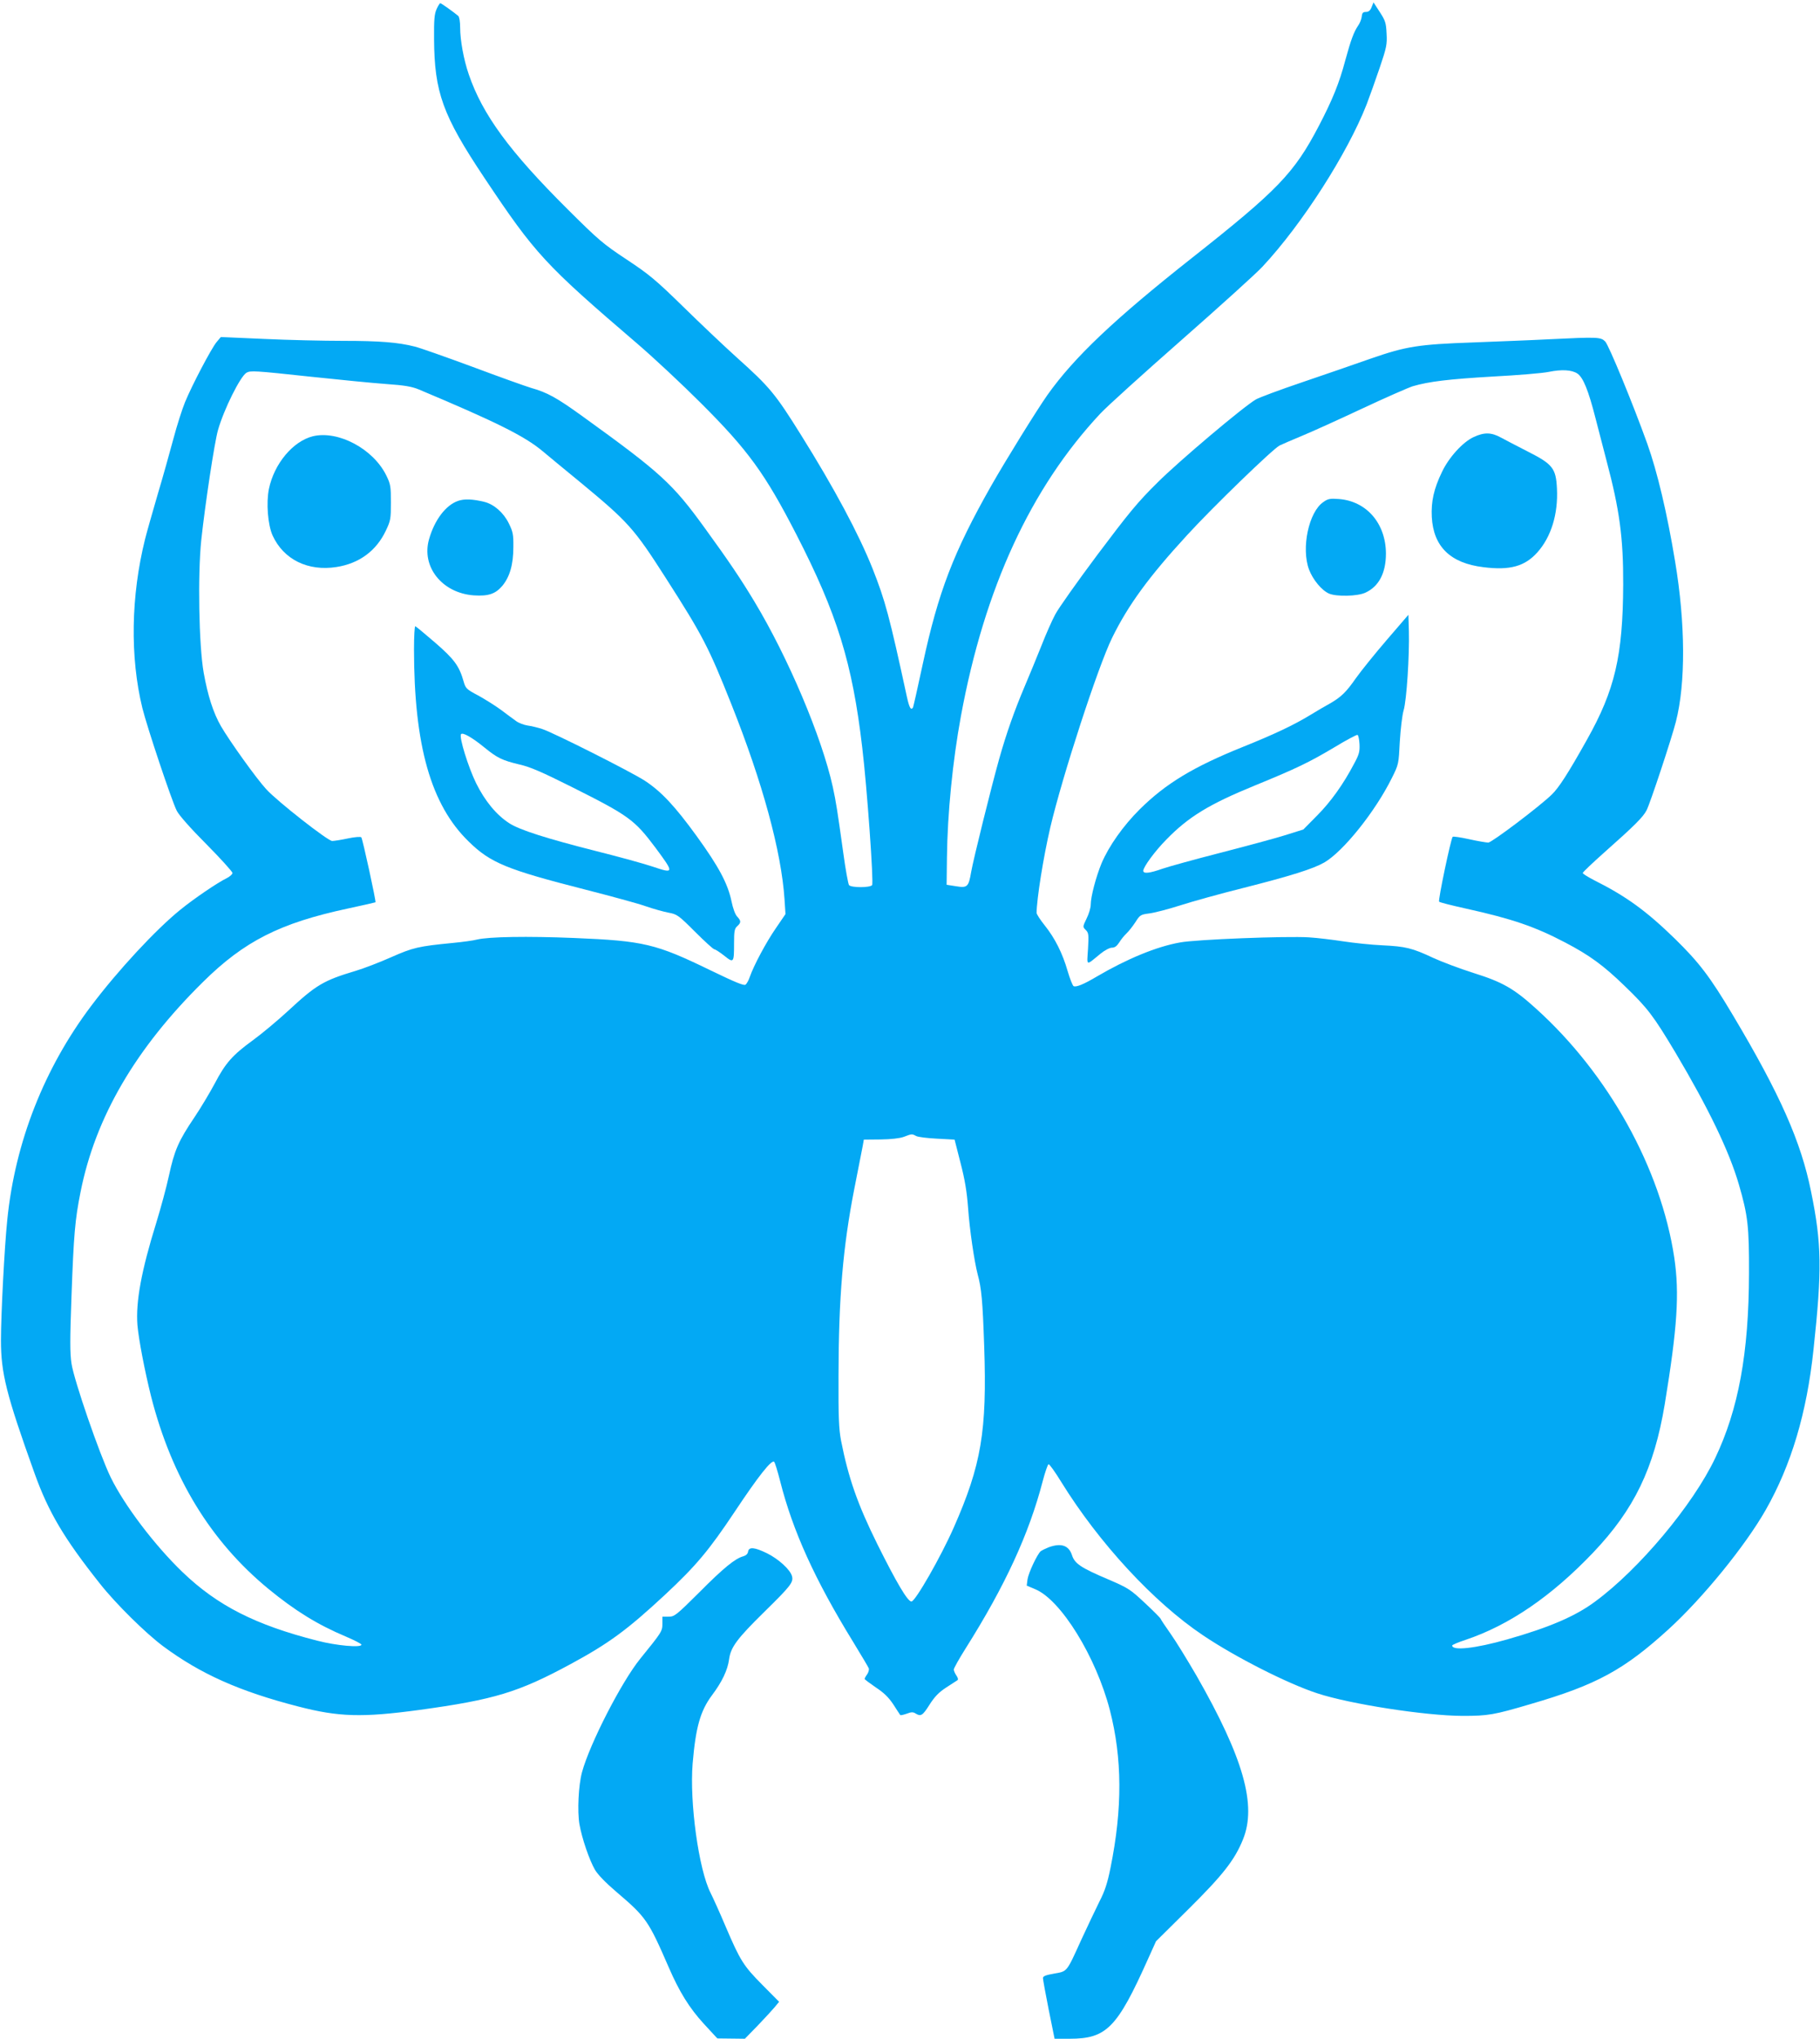
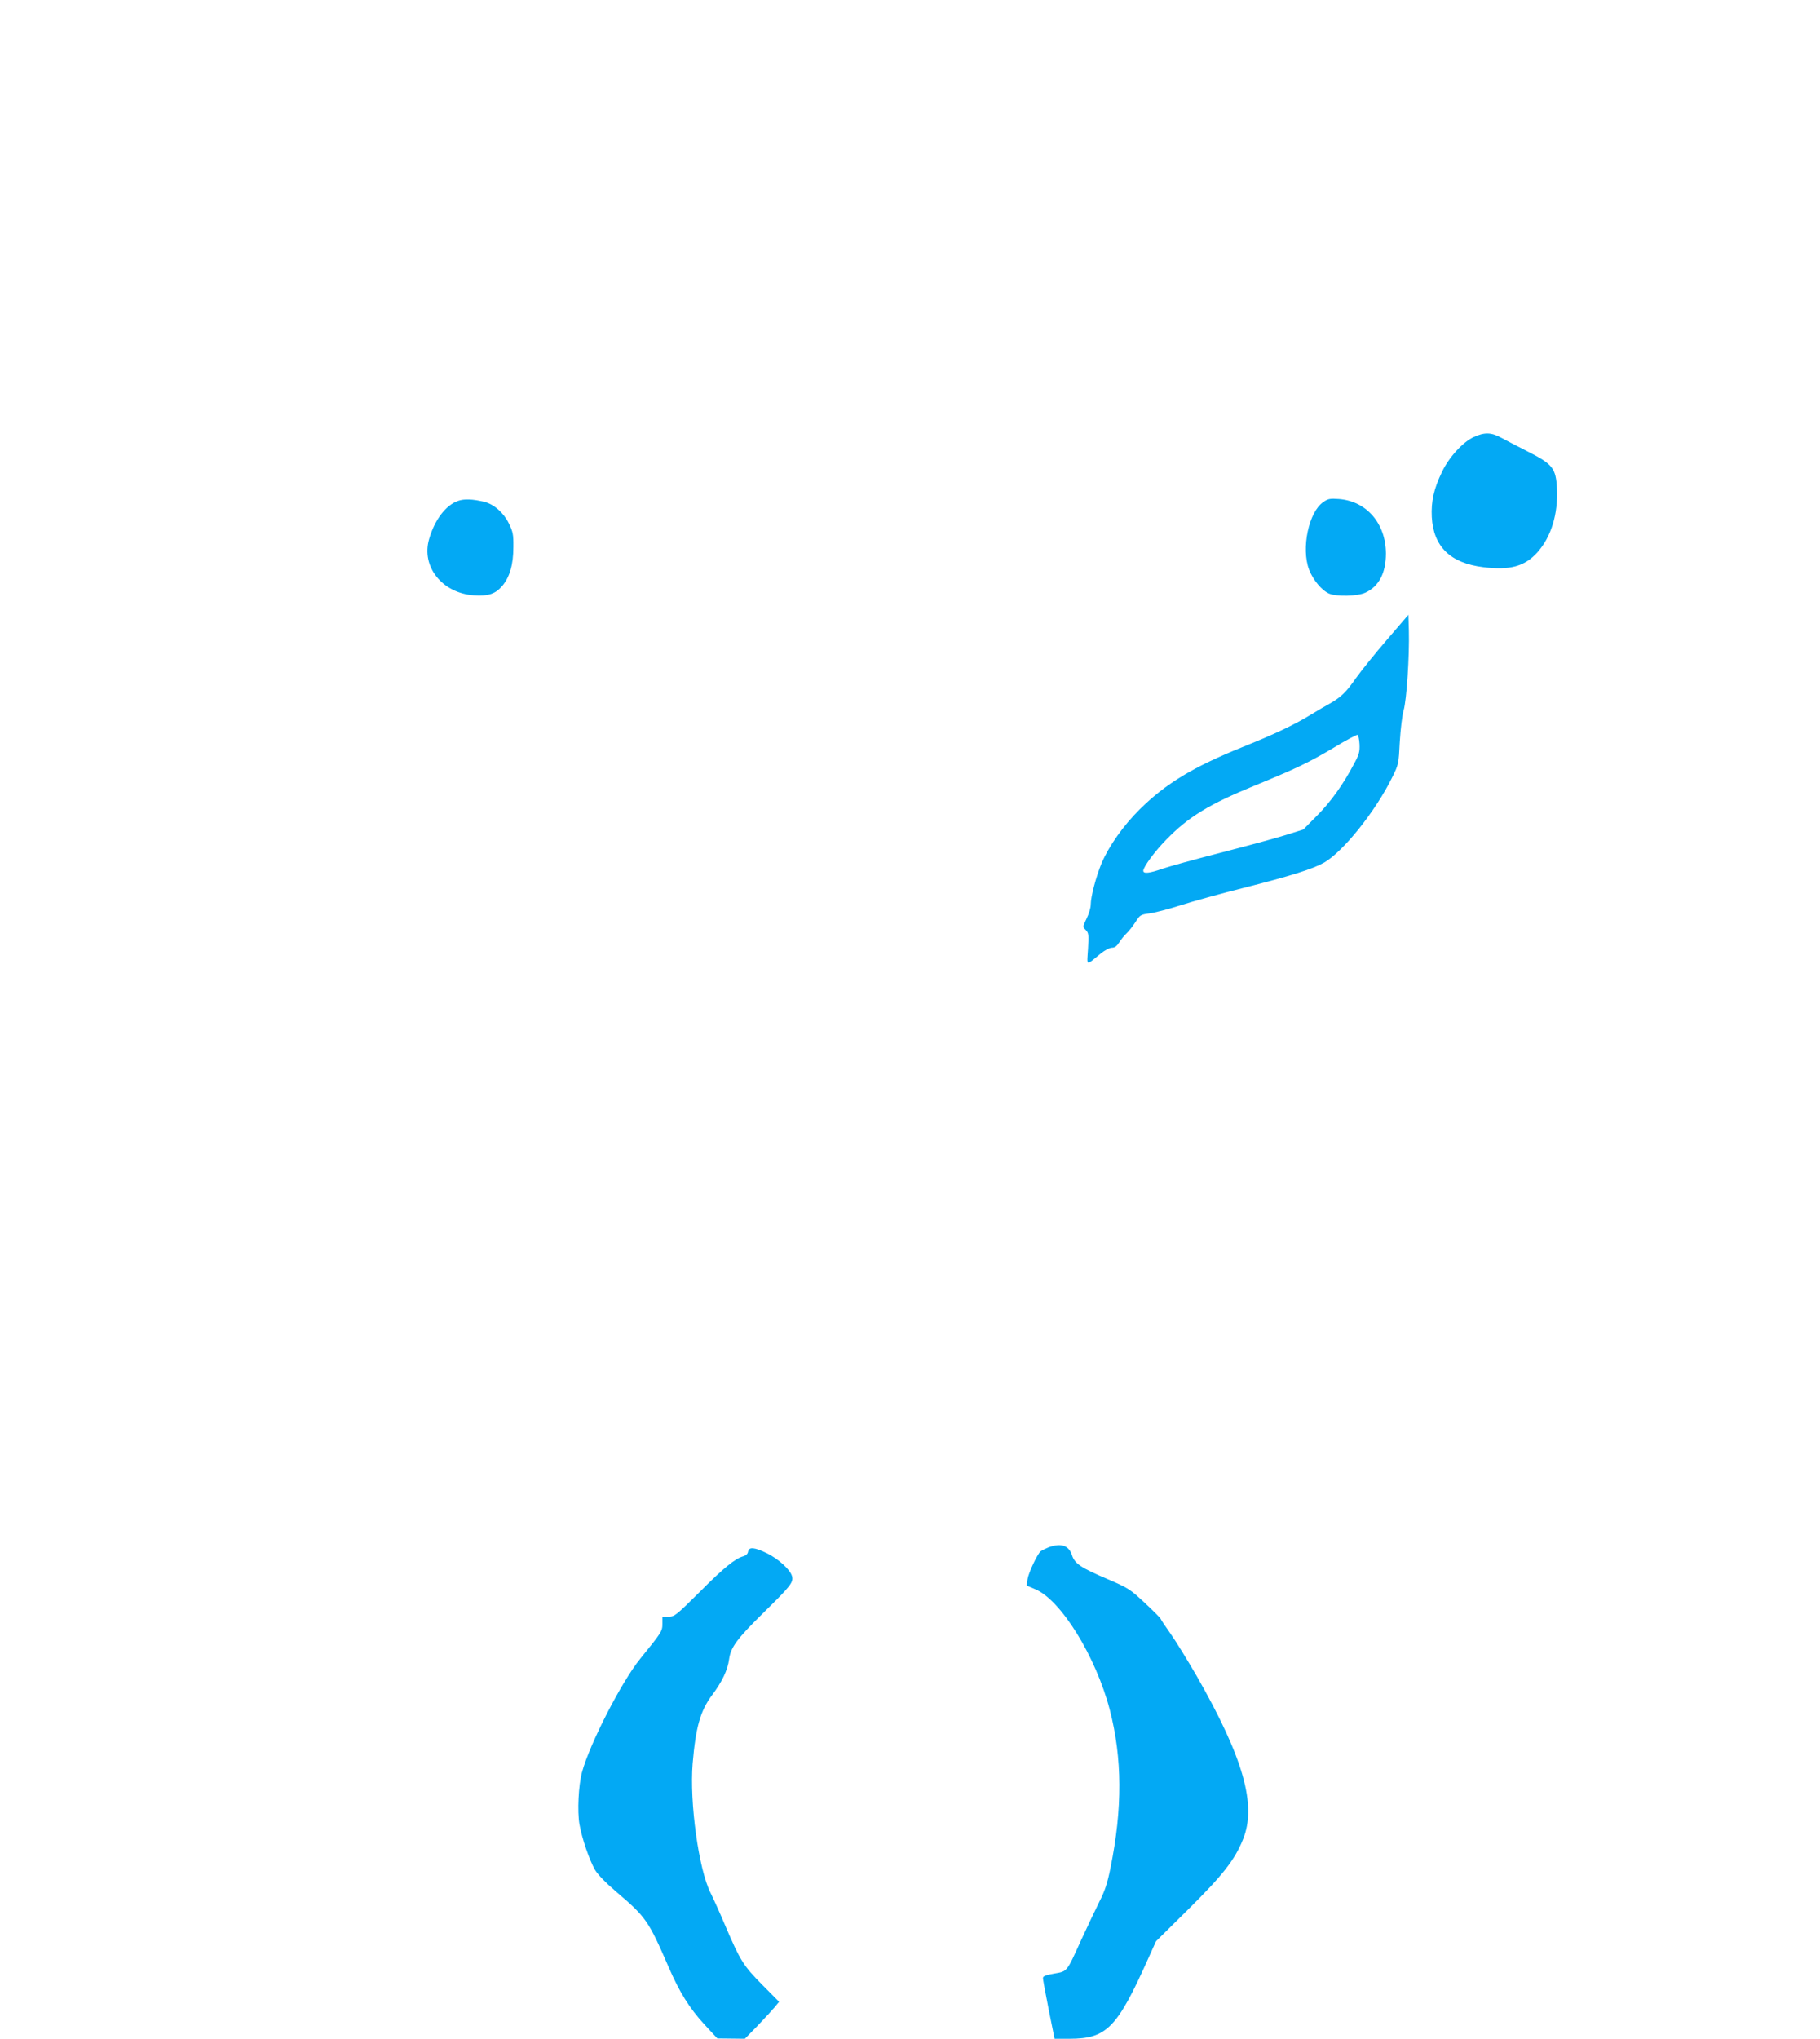
<svg xmlns="http://www.w3.org/2000/svg" version="1.0" width="1143pt" height="1280pt" viewBox="0 0 1143 1280" preserveAspectRatio="xMidYMid meet">
  <g transform="translate(0,1280) scale(0.1,-0.1)" fill="#03a9f4" stroke="none">
-     <path d="M2742 12743 c-14 -31 -17 -67 -16 -188 2 -334 54 -479 315 -870 321 -481 379 -544 964 -1045 99 -85 277 -251 396 -370 297 -296 404 -444 600 -825 256 -498 352 -807 414 -1338 30 -249 73 -851 62 -864 -13 -17 -131 -17 -145 0 -5 6 -22 98 -36 202 -37 265 -45 318 -66 415 -69 313 -280 811 -492 1163 -86 143 -161 254 -312 462 -202 279 -275 346 -770 703 -161 116 -219 148 -322 177 -33 10 -196 68 -364 131 -168 62 -332 120 -365 128 -105 27 -224 36 -450 36 -121 0 -343 5 -494 12 l-274 12 -27 -32 c-33 -40 -154 -270 -198 -377 -18 -44 -51 -147 -73 -230 -22 -82 -66 -240 -99 -350 -32 -110 -68 -236 -79 -280 -89 -358 -95 -740 -17 -1060 30 -121 184 -582 216 -645 13 -27 87 -111 186 -210 90 -91 164 -173 164 -181 0 -8 -17 -23 -37 -33 -56 -27 -205 -128 -292 -199 -153 -124 -390 -379 -558 -602 -295 -391 -478 -856 -527 -1341 -18 -172 -40 -598 -40 -759 0 -206 33 -339 211 -835 87 -243 186 -410 410 -692 99 -126 289 -313 398 -394 235 -174 479 -283 848 -378 255 -66 401 -70 758 -22 474 65 625 111 954 289 240 130 354 214 592 435 195 182 276 279 438 522 147 221 231 328 247 312 5 -5 22 -60 38 -123 79 -311 217 -616 457 -1006 51 -84 96 -159 99 -167 3 -8 -1 -25 -10 -38 -9 -12 -16 -25 -16 -29 0 -3 32 -27 70 -53 53 -35 81 -63 111 -108 22 -34 41 -64 43 -66 3 -2 21 2 41 9 28 11 40 11 55 1 33 -20 44 -14 88 56 32 50 58 77 104 107 34 22 66 43 71 46 6 4 3 16 -7 30 -9 13 -16 30 -16 37 0 8 33 67 74 132 249 395 398 719 484 1049 15 58 32 106 37 108 6 1 41 -48 79 -110 238 -385 582 -757 891 -964 205 -138 531 -303 717 -364 206 -68 679 -141 913 -142 161 0 197 6 430 75 412 120 584 214 864 469 215 196 482 524 610 749 160 281 258 609 300 1005 54 502 52 665 -15 993 -63 314 -195 612 -492 1110 -143 240 -211 329 -363 478 -180 175 -306 267 -510 369 -38 20 -69 39 -69 44 0 5 60 62 133 127 193 171 246 224 268 267 22 42 158 453 184 556 62 242 60 617 -5 1006 -50 303 -112 564 -175 740 -91 253 -242 619 -264 641 -28 28 -45 29 -352 14 -112 -6 -328 -14 -479 -20 -340 -12 -418 -24 -640 -101 -96 -34 -291 -101 -432 -149 -142 -48 -273 -97 -291 -108 -80 -47 -484 -388 -618 -522 -125 -123 -180 -191 -377 -453 -127 -170 -246 -338 -265 -375 -20 -37 -59 -125 -87 -197 -28 -71 -76 -186 -105 -255 -64 -151 -115 -295 -160 -455 -50 -178 -162 -630 -176 -710 -16 -94 -24 -101 -96 -89 l-58 9 2 170 c3 276 36 608 88 890 148 802 438 1431 876 1899 41 44 270 251 509 461 239 210 468 417 508 460 249 266 535 713 655 1020 19 50 56 153 82 230 43 127 47 146 43 215 -3 67 -8 81 -43 135 l-39 60 -12 -30 c-8 -21 -19 -30 -35 -30 -19 0 -25 -6 -27 -30 -2 -16 -12 -41 -22 -55 -27 -39 -46 -90 -81 -218 -38 -144 -81 -249 -166 -412 -155 -297 -257 -403 -798 -830 -485 -383 -738 -622 -907 -860 -68 -97 -259 -405 -353 -570 -236 -416 -332 -665 -430 -1120 -31 -145 -59 -268 -61 -272 -13 -20 -23 -2 -38 65 -111 512 -136 604 -216 807 -87 218 -241 506 -450 840 -161 258 -196 300 -400 483 -80 72 -233 217 -340 322 -173 169 -213 202 -355 296 -148 98 -176 122 -370 315 -365 363 -535 595 -621 847 -32 93 -54 215 -54 293 0 38 -5 67 -12 74 -31 26 -107 80 -113 80 -3 0 -14 -17 -23 -37z m7164 -2288 c36 -24 69 -103 115 -284 22 -86 53 -205 69 -266 81 -305 105 -481 104 -775 -2 -448 -52 -662 -228 -975 -118 -211 -177 -302 -221 -344 -77 -75 -377 -301 -398 -301 -12 0 -66 9 -120 21 -54 12 -101 19 -104 15 -11 -11 -93 -400 -85 -407 4 -5 81 -24 171 -44 289 -64 431 -113 620 -212 153 -80 241 -144 374 -273 145 -140 180 -186 320 -420 206 -347 336 -616 397 -825 57 -196 65 -264 64 -560 -1 -499 -66 -854 -213 -1161 -140 -294 -478 -697 -753 -899 -123 -92 -289 -163 -553 -238 -197 -56 -345 -73 -345 -38 0 4 37 20 83 35 275 92 541 274 802 548 258 271 383 529 450 932 79 481 93 694 60 919 -84 560 -413 1154 -869 1565 -138 125 -209 166 -391 223 -88 28 -202 71 -254 95 -132 62 -174 72 -319 79 -70 3 -181 15 -247 25 -66 10 -163 22 -215 25 -138 9 -708 -13 -809 -32 -148 -26 -335 -104 -521 -213 -84 -50 -133 -70 -148 -61 -6 4 -23 46 -37 94 -32 112 -80 207 -144 287 -28 35 -51 70 -51 79 1 88 42 347 86 536 76 323 299 1008 388 1190 101 206 231 384 471 645 160 175 538 541 581 563 16 8 79 35 139 60 61 25 231 102 378 171 147 69 291 132 319 141 102 30 229 45 504 61 153 8 311 21 349 29 84 17 146 13 181 -10z m-7956 -20 c179 -19 392 -40 475 -46 117 -8 161 -16 205 -34 483 -203 663 -292 777 -387 28 -24 134 -111 235 -194 305 -252 339 -290 540 -604 232 -362 268 -432 411 -791 196 -492 314 -924 334 -1226 l6 -92 -60 -88 c-61 -88 -139 -234 -164 -306 -7 -21 -19 -43 -27 -49 -9 -8 -63 14 -220 90 -344 167 -419 185 -857 203 -292 12 -536 8 -610 -10 -22 -6 -89 -15 -150 -21 -217 -21 -251 -29 -389 -90 -72 -32 -171 -70 -221 -85 -204 -61 -249 -88 -426 -252 -64 -59 -162 -141 -218 -182 -131 -95 -175 -145 -242 -273 -30 -56 -87 -152 -128 -213 -100 -148 -126 -208 -160 -366 -16 -74 -52 -206 -79 -294 -95 -305 -130 -499 -119 -644 8 -92 46 -289 86 -449 130 -509 373 -908 736 -1207 168 -138 309 -225 487 -300 54 -23 99 -46 98 -51 -1 -20 -157 -6 -277 25 -389 99 -627 220 -846 430 -176 169 -366 420 -452 596 -70 144 -230 608 -246 714 -10 65 -10 151 0 424 14 386 22 480 57 654 93 468 345 900 769 1318 259 256 484 370 910 461 94 20 171 38 173 39 5 4 -81 399 -89 408 -4 5 -42 2 -84 -7 -42 -9 -87 -16 -99 -16 -27 0 -345 249 -414 325 -62 67 -230 302 -284 395 -49 85 -83 192 -109 337 -30 169 -38 613 -15 833 24 223 83 614 105 690 37 130 140 337 179 360 25 14 50 13 402 -25z m3803 -4767 c12 -7 72 -14 132 -17 l110 -6 37 -145 c28 -108 40 -181 48 -286 9 -132 39 -335 60 -415 24 -89 31 -161 41 -453 18 -530 -18 -744 -191 -1136 -82 -186 -242 -465 -266 -465 -24 0 -95 121 -214 360 -125 252 -182 417 -228 650 -14 75 -17 144 -16 410 1 492 28 807 99 1170 25 127 49 248 53 270 l7 40 105 1 c67 1 119 7 145 16 52 20 52 20 78 6z" />
    <path d="M9255 10056 c-68 -31 -156 -128 -199 -219 -51 -105 -69 -186 -64 -283 10 -186 117 -290 324 -315 167 -21 260 5 339 93 86 96 131 240 123 400 -6 128 -27 154 -183 233 -66 34 -142 73 -169 88 -60 33 -105 34 -171 3z" />
    <path d="M8311 9648 c-92 -62 -140 -290 -90 -424 25 -65 80 -131 126 -151 48 -20 179 -17 228 6 85 39 129 124 129 246 -1 189 -122 329 -296 342 -54 4 -68 2 -97 -19z" />
    <path d="M8709 8782 c-74 -86 -161 -194 -193 -239 -62 -89 -93 -119 -164 -160 -26 -14 -79 -45 -118 -69 -108 -66 -231 -124 -430 -204 -310 -125 -482 -229 -645 -390 -105 -104 -195 -232 -241 -340 -35 -85 -68 -210 -68 -260 0 -20 -12 -59 -26 -87 -25 -52 -25 -52 -5 -72 18 -18 19 -29 14 -118 -7 -111 -16 -108 78 -31 27 22 58 38 72 38 18 0 31 10 46 33 11 18 31 43 46 57 14 13 39 45 56 71 28 44 32 47 86 54 32 4 118 26 193 50 74 24 254 74 398 110 300 76 439 120 509 160 120 70 320 320 424 530 43 86 43 88 50 228 5 81 15 166 24 197 19 63 37 343 33 499 l-3 101 -136 -158z m-171 -654 c2 -47 -2 -64 -34 -123 -67 -128 -147 -240 -233 -326 l-86 -87 -115 -36 c-64 -20 -246 -69 -405 -110 -160 -41 -323 -86 -364 -100 -82 -29 -121 -33 -121 -13 0 23 72 122 144 195 140 144 270 223 556 340 264 108 342 146 500 240 74 45 140 80 145 78 6 -1 11 -27 13 -58z" />
-     <path d="M1965 10061 c-125 -31 -243 -172 -276 -330 -18 -88 -7 -227 23 -293 69 -151 222 -226 401 -198 142 22 250 101 310 228 30 63 32 74 32 177 0 101 -2 115 -29 170 -82 167 -302 284 -461 246z" />
    <path d="M2876 9655 c-77 -27 -147 -120 -181 -239 -51 -174 82 -340 281 -354 91 -6 135 9 178 59 47 56 70 134 70 244 1 81 -3 97 -29 150 -33 67 -93 119 -153 134 -73 18 -127 20 -166 6z" />
-     <path d="M2600 8727 c0 -607 106 -981 345 -1212 136 -133 240 -175 730 -300 160 -41 330 -87 378 -104 49 -17 114 -35 145 -41 54 -10 62 -15 167 -120 61 -61 115 -110 121 -110 6 0 34 -18 62 -40 60 -48 62 -46 62 79 0 75 3 91 20 106 25 23 25 33 -1 61 -12 13 -26 51 -35 95 -23 111 -80 218 -219 410 -135 186 -221 279 -325 347 -82 54 -578 304 -645 325 -27 9 -69 19 -92 22 -24 4 -56 16 -72 28 -17 12 -60 44 -96 71 -37 27 -101 67 -143 90 -72 38 -78 44 -90 86 -28 99 -59 141 -179 245 -64 55 -120 102 -125 103 -4 2 -8 -62 -8 -141z m441 -619 c82 -67 113 -82 222 -108 67 -15 140 -47 324 -139 365 -183 397 -207 530 -384 118 -159 118 -164 -18 -118 -50 17 -209 61 -353 97 -312 79 -482 133 -547 175 -81 52 -153 139 -209 252 -49 100 -107 287 -95 307 9 15 70 -20 146 -82z" />
    <path d="M6587 3086 c-20 -8 -43 -19 -51 -25 -22 -19 -77 -136 -83 -177 l-5 -39 54 -23 c161 -67 381 -423 468 -758 78 -302 80 -618 4 -992 -19 -94 -35 -144 -69 -210 -24 -48 -75 -156 -114 -240 -94 -207 -87 -198 -171 -213 -52 -9 -70 -16 -70 -28 0 -9 16 -98 36 -198 l37 -183 95 0 c231 0 298 68 491 499 l51 113 204 202 c215 213 290 308 342 437 88 215 3 513 -292 1029 -56 96 -128 214 -162 262 -34 48 -62 90 -63 95 -1 4 -45 49 -98 98 -92 86 -103 94 -231 149 -172 73 -211 99 -228 153 -20 60 -67 77 -145 49z" />
    <path d="M4698 3058 c-2 -14 -13 -24 -30 -29 -50 -13 -124 -73 -276 -226 -146 -145 -156 -153 -193 -153 l-39 0 0 -43 c0 -49 -3 -53 -139 -221 -117 -144 -317 -533 -366 -713 -22 -81 -30 -245 -16 -326 15 -87 62 -225 98 -287 18 -30 67 -81 133 -137 189 -161 202 -181 330 -475 66 -153 130 -256 221 -355 l84 -91 86 -1 87 -1 80 82 c44 46 92 98 107 116 l28 34 -105 106 c-119 120 -139 152 -231 367 -35 83 -78 178 -95 212 -74 146 -132 567 -112 811 19 226 48 330 121 428 64 85 99 159 108 227 10 75 50 129 221 297 166 163 184 186 174 224 -10 40 -84 108 -157 144 -78 38 -114 42 -119 10z" />
  </g>
</svg>